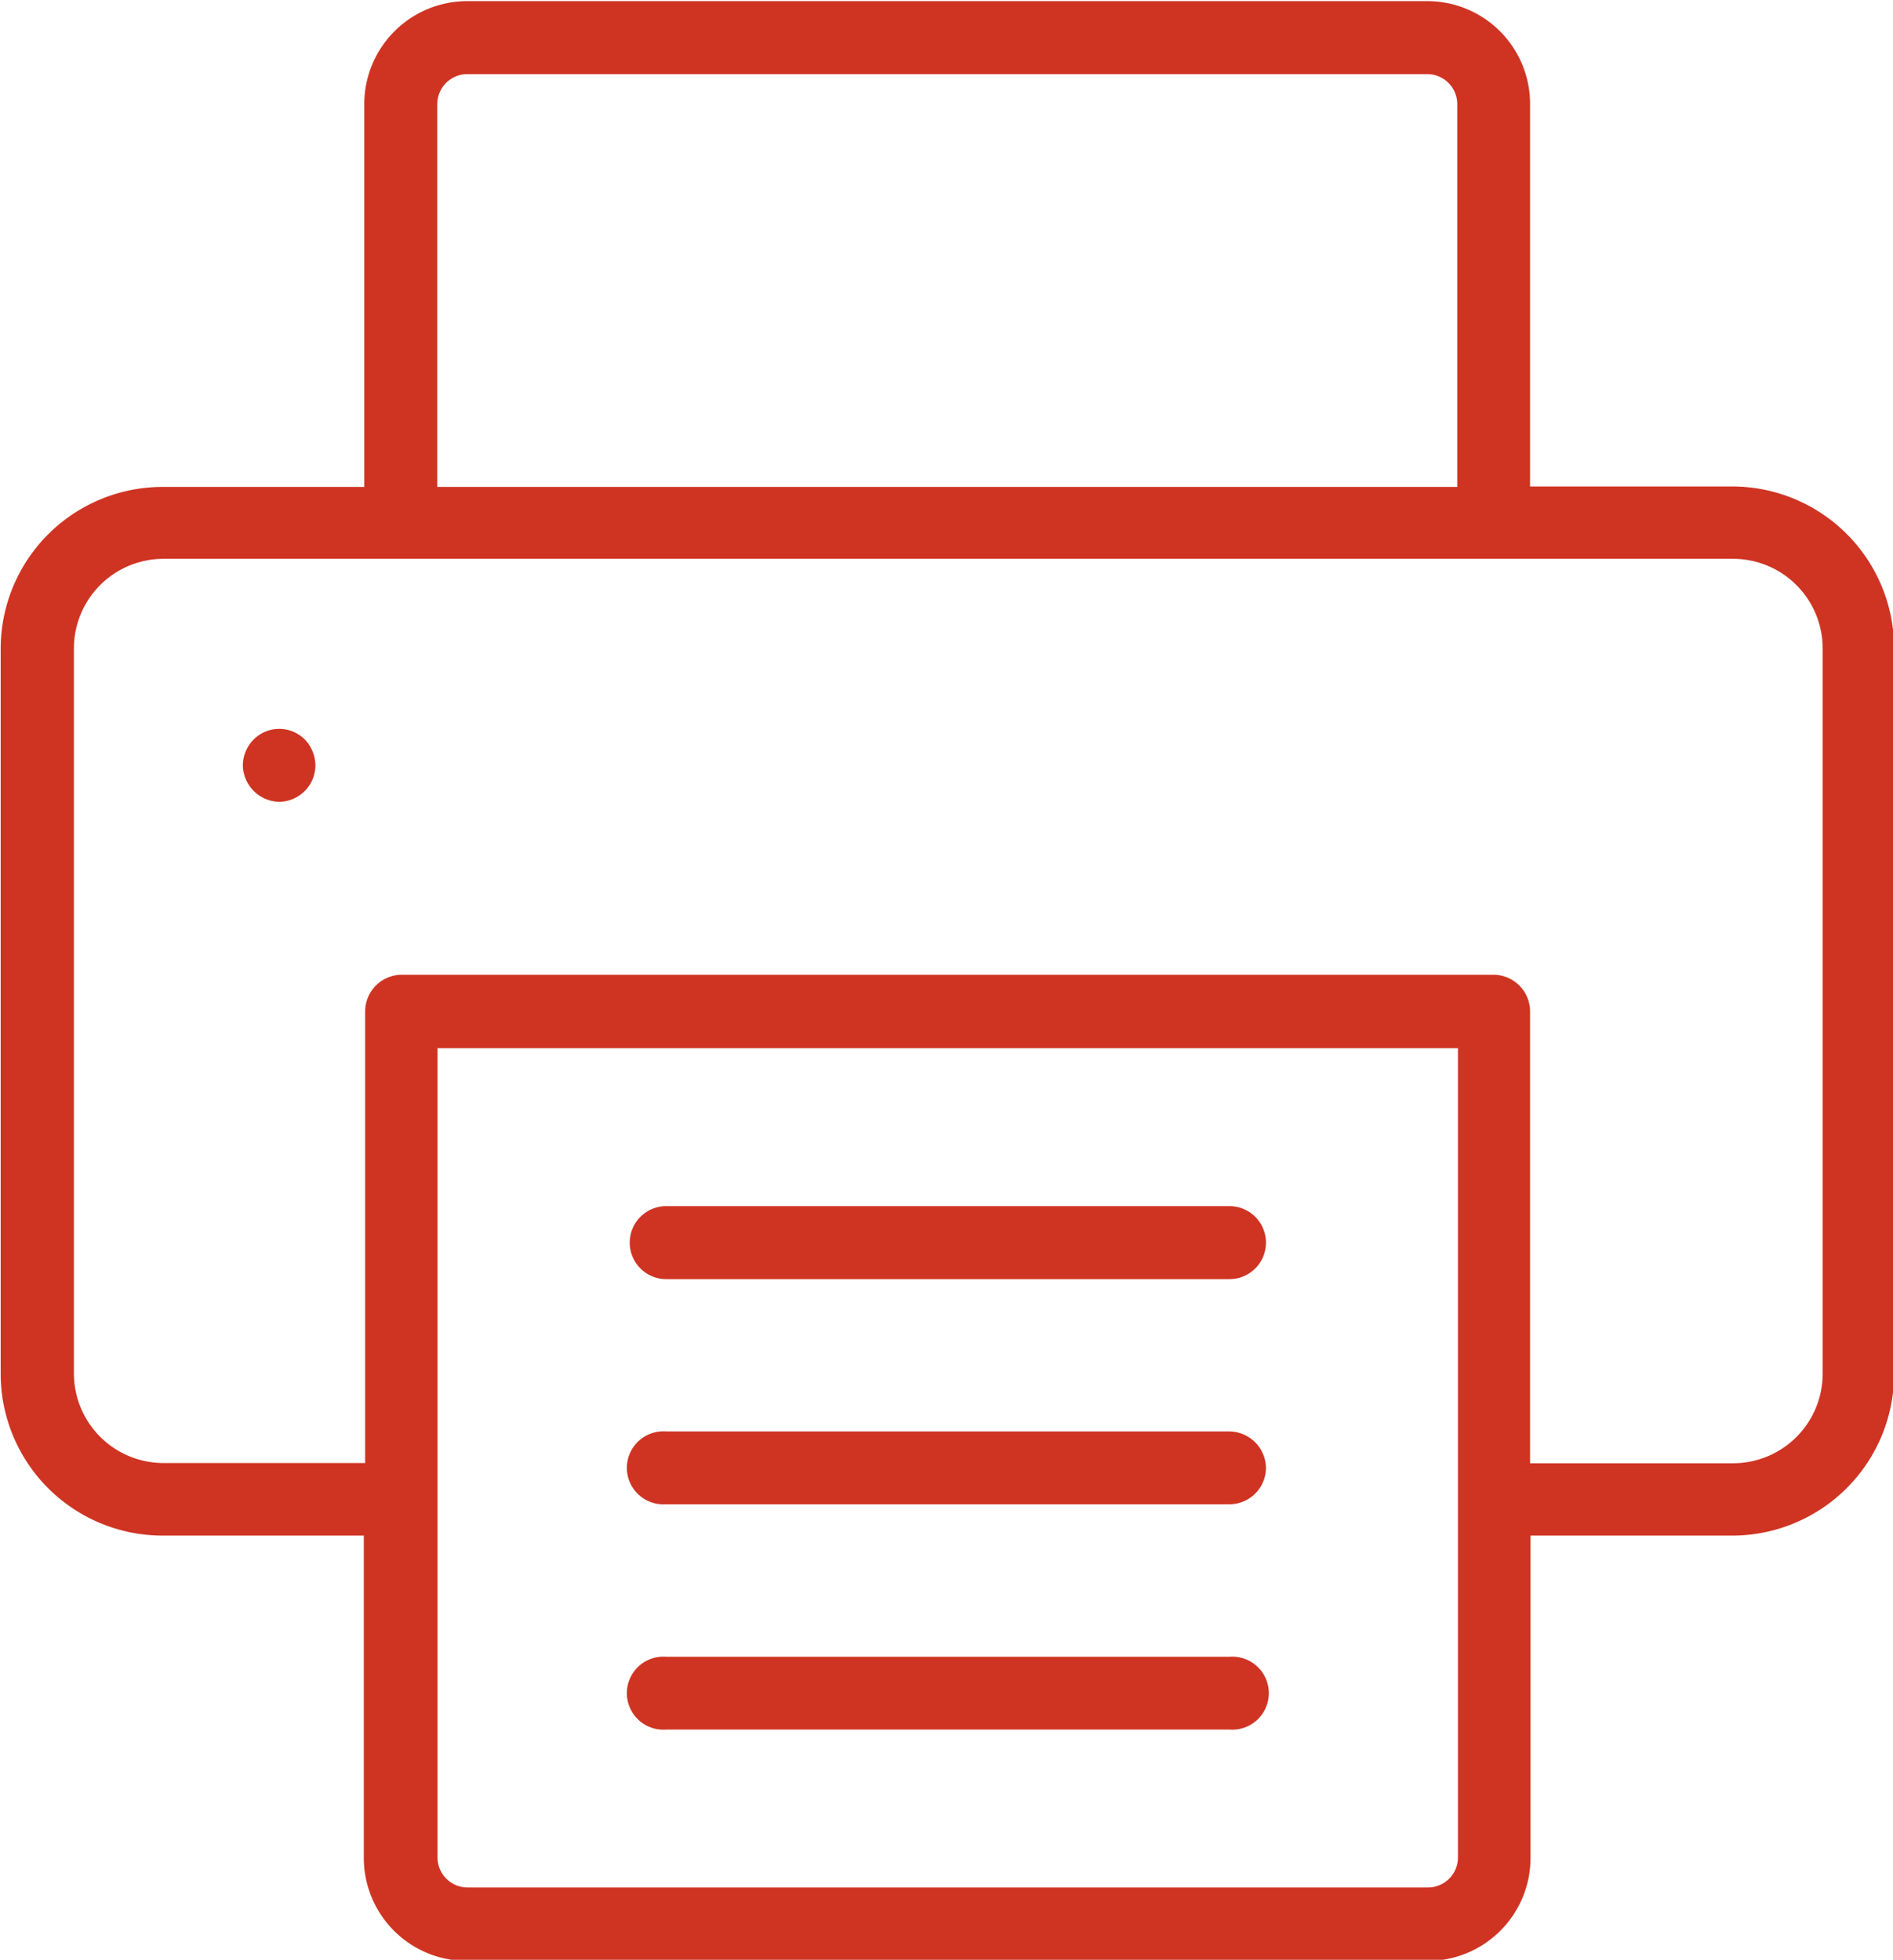
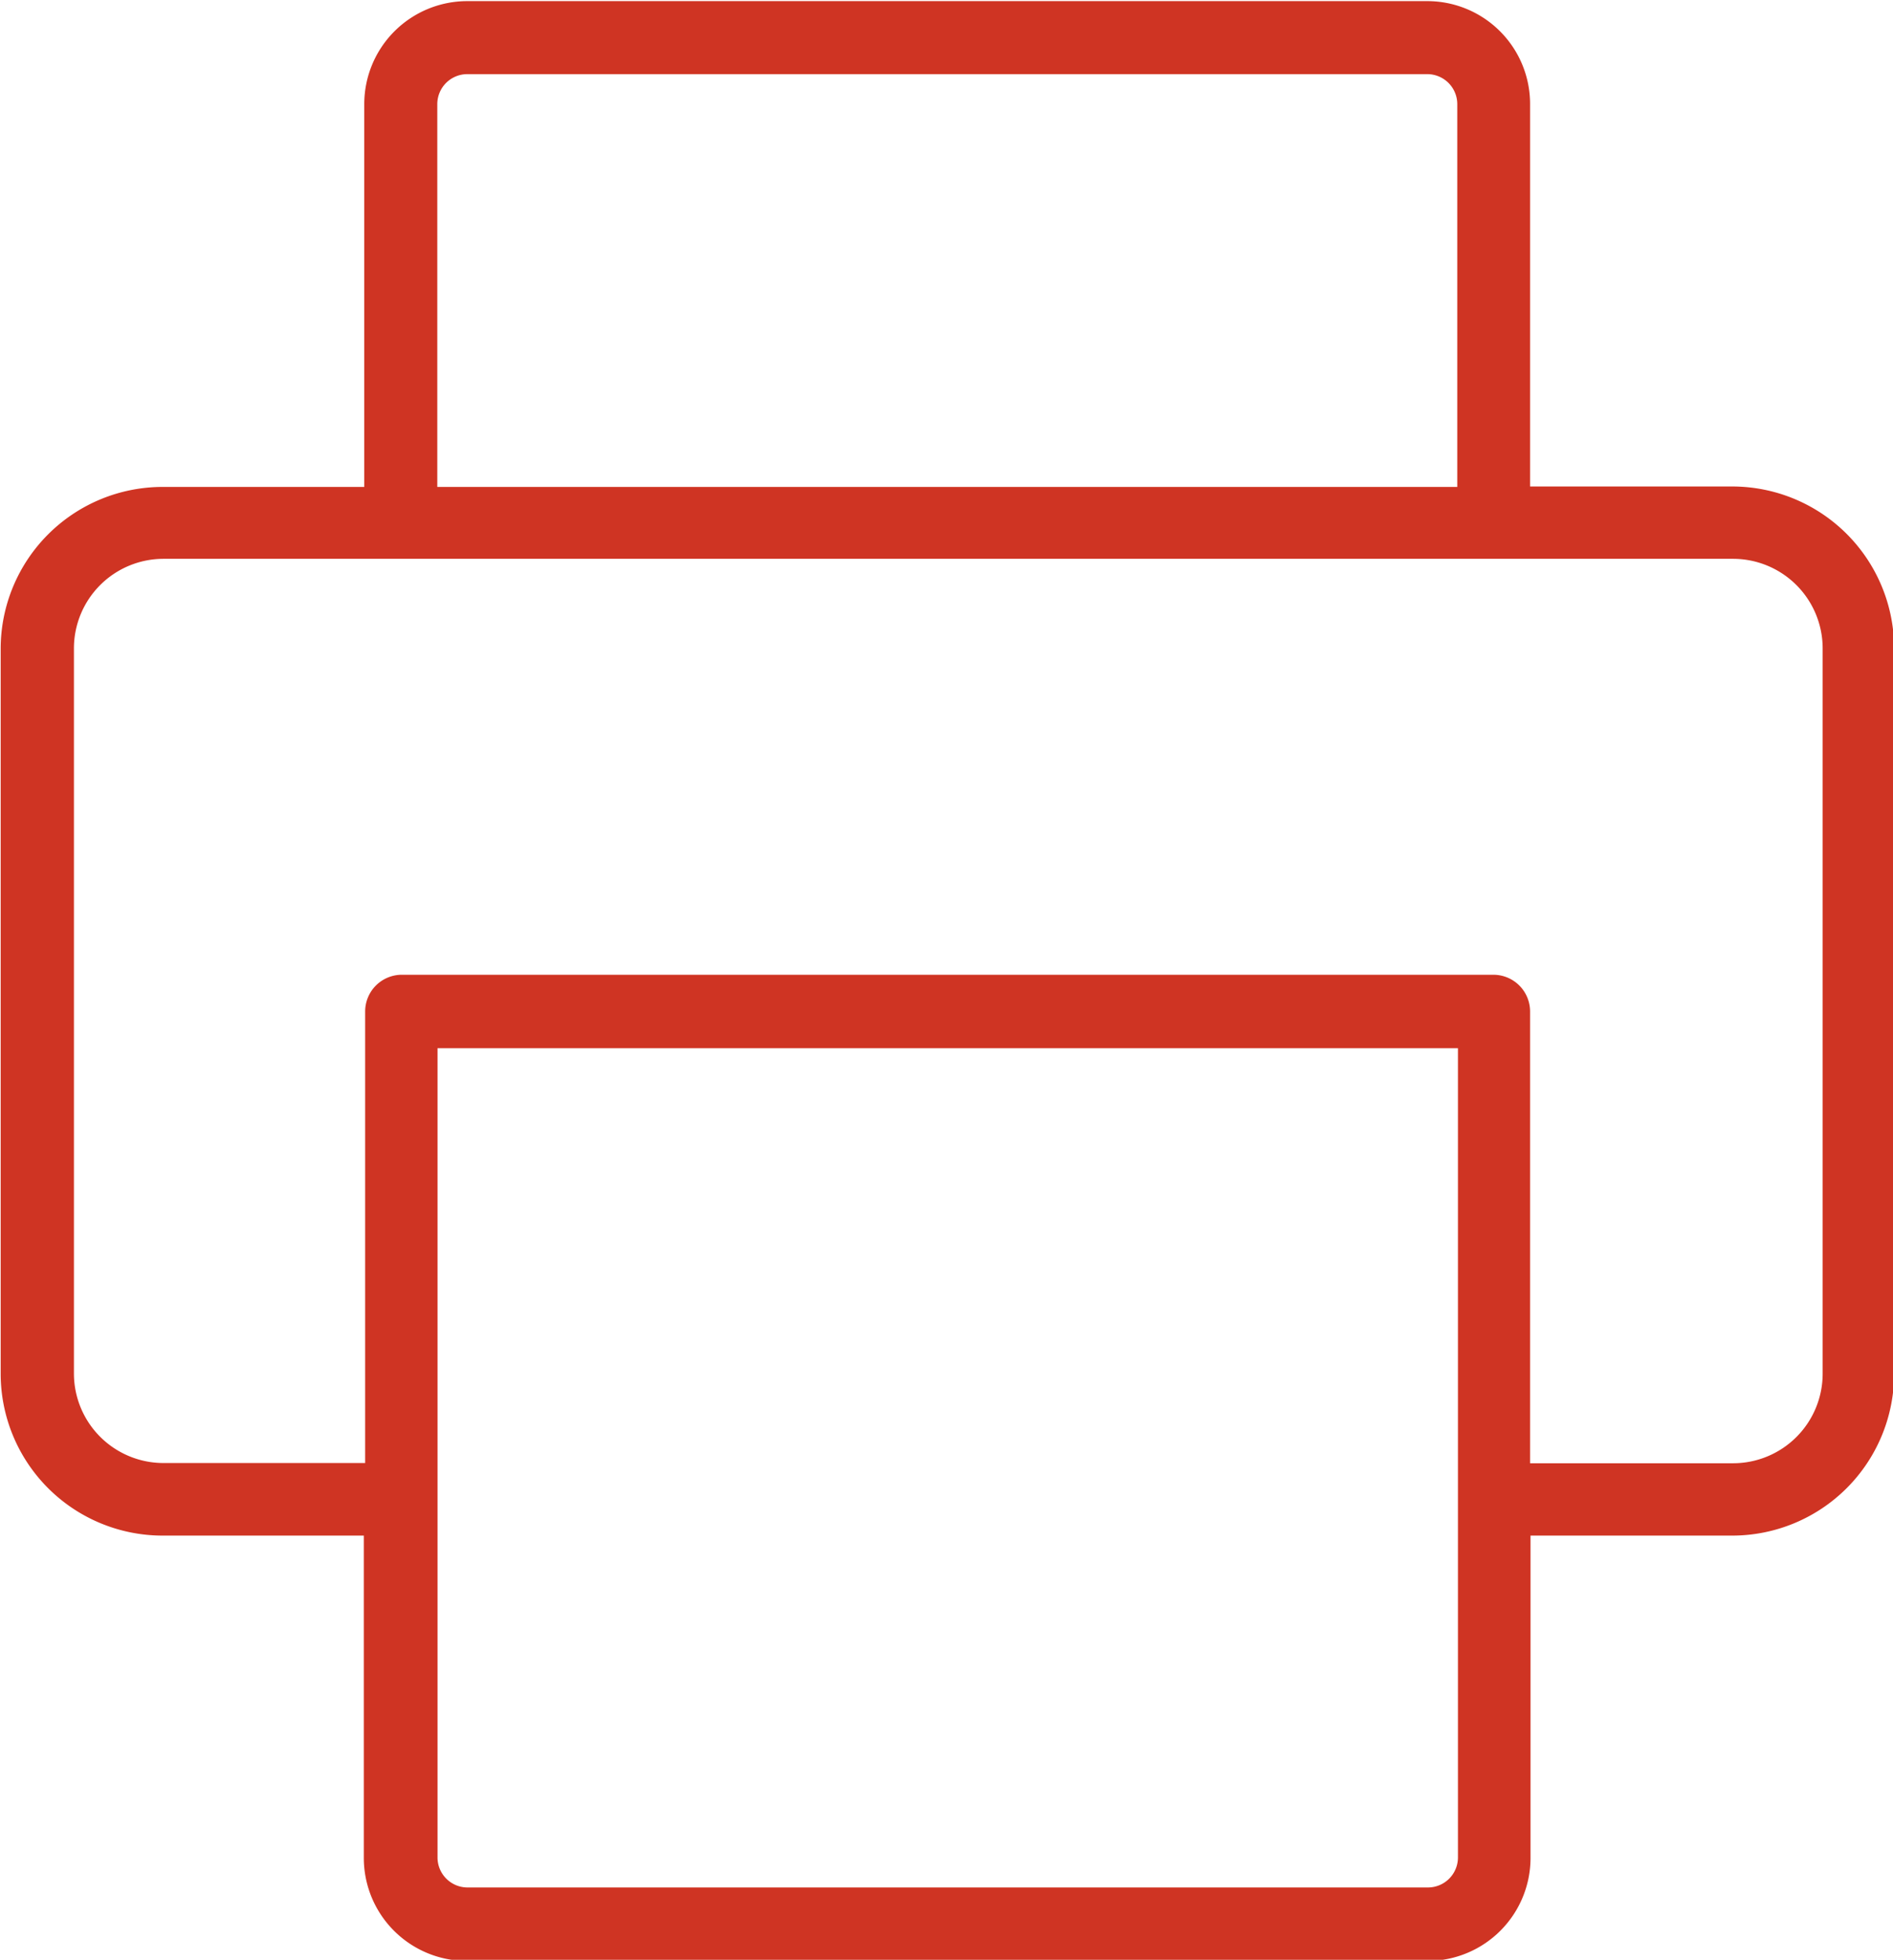
<svg xmlns="http://www.w3.org/2000/svg" data-name="Layer 1" fill="#cf3423" height="87.5" preserveAspectRatio="xMidYMid meet" version="1" viewBox="7.7 6.2 84.5 87.5" width="84.5" zoomAndPan="magnify">
  <g id="change1_1">
    <path d="M14.94,74.76h9V89.15a4.6,4.6,0,0,0,4.6,4.6H71.42a4.6,4.6,0,0,0,4.6-4.6V74.76h9a7.23,7.23,0,0,0,7.23-7.23V35.15a7.23,7.23,0,0,0-7.23-7.23H76V10.85a4.59,4.59,0,0,0-4.59-4.6H28.56a4.6,4.6,0,0,0-4.6,4.6V27.94h-9a7.23,7.23,0,0,0-7.23,7.23V67.53A7.23,7.23,0,0,0,14.94,74.76ZM72.78,89.13a1.34,1.34,0,0,1-1.34,1.34H28.58a1.34,1.34,0,0,1-1.35-1.34V53H72.78ZM27.22,10.85a1.34,1.34,0,0,1,1.34-1.34H71.41a1.34,1.34,0,0,1,1.34,1.34V27.94H27.22ZM11,35.15a4,4,0,0,1,4-4H85.06a4,4,0,0,1,4,4V67.53a4,4,0,0,1-4,4H76V51.35a1.64,1.64,0,0,0-1.63-1.63H25.61A1.64,1.64,0,0,0,24,51.35V71.52h-9a4,4,0,0,1-4-4Z" />
  </g>
  <g id="change1_2">
-     <path d="M20.17,42a1.64,1.64,0,0,0,1.61-1.63,1.7,1.7,0,0,0-.47-1.15,1.61,1.61,0,0,0-2.29,0,1.66,1.66,0,0,0-.48,1.15A1.66,1.66,0,0,0,20.17,42Z" />
-   </g>
+     </g>
  <g id="change1_3">
-     <path d="M62.56,70.11H37.44a1.63,1.63,0,1,0,0,3.25H62.58a1.63,1.63,0,0,0,1.63-1.62A1.65,1.65,0,0,0,62.56,70.11Z" />
-   </g>
+     </g>
  <g id="change1_4">
-     <path d="M62.56,80.17H37.44a1.63,1.63,0,1,0,0,3.25H62.58a1.63,1.63,0,1,0,0-3.25Z" />
-   </g>
+     </g>
  <g id="change1_5">
-     <path d="M62.56,60.05H37.44a1.63,1.63,0,1,0,0,3.26H62.58a1.63,1.63,0,1,0,0-3.26Z" />
-   </g>
+     </g>
</svg>